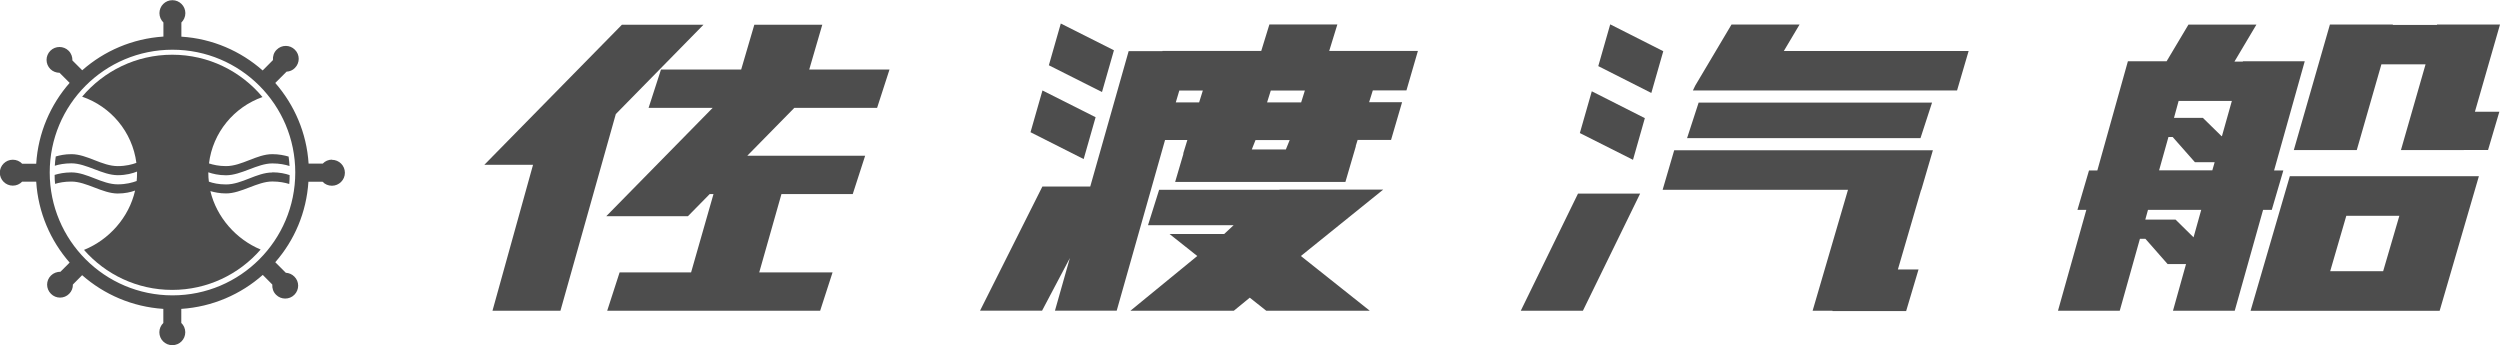
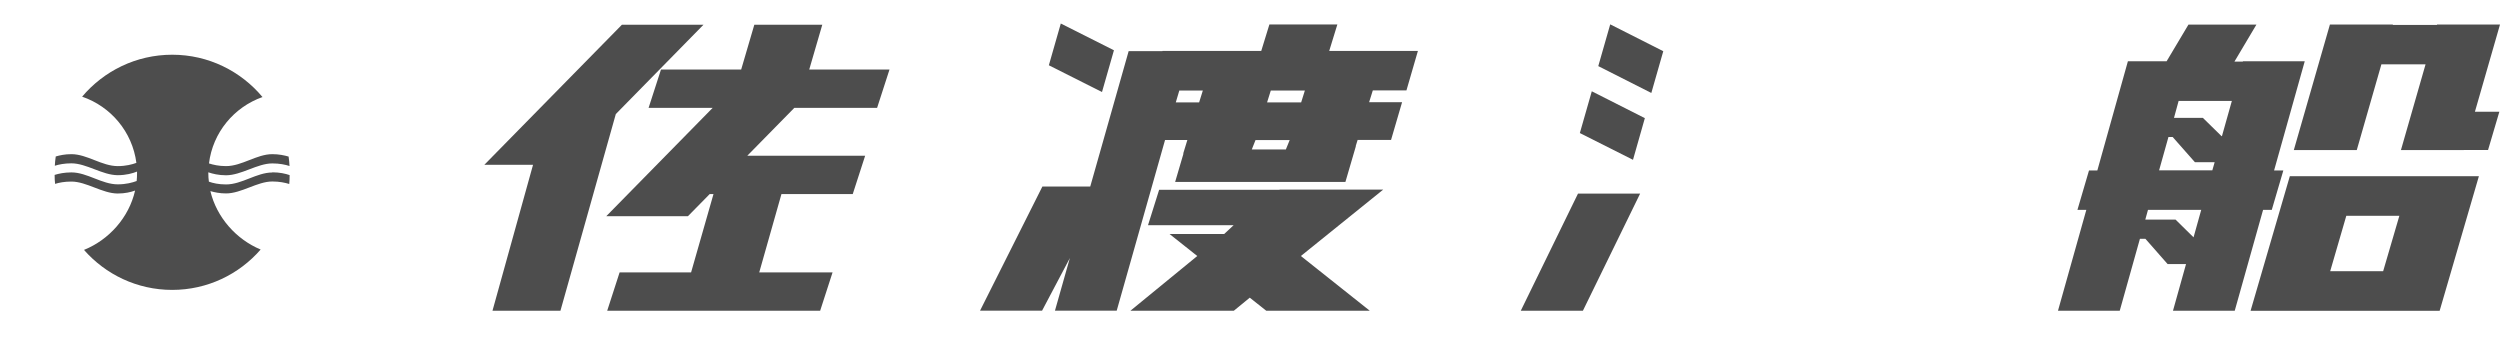
<svg xmlns="http://www.w3.org/2000/svg" id="_レイヤー_2" data-name="レイヤー_2" width="270.01" height="37.27" viewBox="0 0 270.01 37.27">
  <defs>
    <style>
      .cls-1 {
        fill: #4d4d4d;
      }
    </style>
  </defs>
  <g id="_レイヤー_1-2" data-name="レイヤー_1">
    <g>
      <g>
-         <path class="cls-1" d="M29.41,18.63c-1.69,0-3.28,1.29-5,1.29-.78,0-1.41-.14-1.85-.3-.04-.29-.06-.59-.06-.89,0-.04,0-.08,0-.12.46.16,1.11.32,1.91.32,1.66,0,3.38-1.28,5-1.28.78,0,1.4.13,1.86.28-.02-.35-.05-.69-.1-1.02-.45-.13-1.04-.26-1.76-.26-1.69,0-3.28,1.29-5,1.29-.77,0-1.38-.14-1.84-.29.41-3.34,2.7-6.08,5.78-7.17-2.33-2.79-5.83-4.57-9.75-4.57-3.91,0-7.4,1.77-9.73,4.53,3.11,1.07,5.42,3.8,5.86,7.15-.46.17-1.14.35-2.01.35-1.72,0-3.31-1.29-5.01-1.29-.7,0-1.25.12-1.69.25-.05.33-.08.66-.1,1,.45-.14,1.04-.26,1.79-.26,1.63,0,3.35,1.28,5.01,1.28.9,0,1.61-.2,2.08-.39,0,.07,0,.13,0,.19,0,.27-.01.55-.04.83-.46.17-1.15.36-2.04.36-1.72,0-3.31-1.29-5.01-1.29-.75,0-1.36.13-1.81.27,0,.33.01.65.05.97.44-.14,1.02-.25,1.76-.25,1.63,0,3.35,1.29,5.01,1.29.77,0,1.41-.15,1.87-.32-.66,2.91-2.82,5.32-5.52,6.41,2.32,2.64,5.72,4.32,9.53,4.32,3.81,0,7.23-1.69,9.55-4.36-2.64-1.1-4.75-3.47-5.43-6.31.45.13,1.02.25,1.69.25,1.66,0,3.38-1.29,5-1.29.77,0,1.37.13,1.83.27.03-.32.04-.64.04-.96-.46-.16-1.09-.3-1.87-.3Z" />
-         <path class="cls-1" d="M35.87,17.24c-.4,0-.76.16-1.01.43h-1.53c-.21-3.32-1.54-6.35-3.6-8.71l1.22-1.22c.33-.02.65-.14.9-.4.55-.55.55-1.43,0-1.97-.54-.55-1.43-.55-1.97,0-.31.3-.43.71-.4,1.12l-1.11,1.12c-2.37-2.09-5.42-3.44-8.78-3.65v-1.53c.26-.25.43-.61.43-1.01,0-.77-.63-1.4-1.4-1.4s-1.4.62-1.4,1.4c0,.4.17.76.43,1.01v1.52c-3.35.22-6.4,1.55-8.77,3.64l-1.06-1.06c.01-.38-.12-.76-.41-1.05-.54-.54-1.43-.54-1.97,0-.55.55-.55,1.43,0,1.98.27.27.64.4.99.4l1.09,1.09c-2.07,2.36-3.4,5.4-3.61,8.73h-1.52c-.26-.27-.61-.43-1.01-.43-.77,0-1.4.63-1.4,1.4s.63,1.4,1.4,1.4c.4,0,.75-.16,1.01-.43h1.52c.21,3.33,1.54,6.37,3.61,8.74l-.99.99c-.37,0-.75.13-1.03.41-.55.54-.55,1.42,0,1.97.54.55,1.43.55,1.97,0,.28-.28.41-.64.4-1l1-1.01c2.38,2.09,5.42,3.42,8.77,3.64v1.52c-.26.25-.43.61-.43,1,0,.78.62,1.4,1.4,1.4s1.4-.62,1.4-1.4c0-.39-.17-.76-.43-1v-1.52c3.36-.22,6.43-1.57,8.8-3.67l1.03,1.04c-.03.4.1.81.41,1.11.54.54,1.43.54,1.97,0,.55-.55.55-1.43,0-1.97-.26-.26-.58-.39-.92-.41l-1.14-1.14c2.06-2.35,3.37-5.37,3.58-8.69h1.53c.25.27.61.43,1.01.43.76,0,1.4-.62,1.4-1.4s-.63-1.4-1.4-1.4ZM18.63,31.9c-7.32,0-13.26-5.94-13.26-13.27s5.93-13.26,13.26-13.26c7.33,0,13.26,5.94,13.26,13.26s-5.93,13.27-13.26,13.27Z" />
+         <path class="cls-1" d="M29.41,18.63c-1.69,0-3.28,1.29-5,1.29-.78,0-1.41-.14-1.85-.3-.04-.29-.06-.59-.06-.89,0-.04,0-.08,0-.12.46.16,1.11.32,1.91.32,1.66,0,3.38-1.28,5-1.28.78,0,1.4.13,1.86.28-.02-.35-.05-.69-.1-1.02-.45-.13-1.04-.26-1.76-.26-1.69,0-3.28,1.29-5,1.29-.77,0-1.38-.14-1.84-.29.41-3.34,2.7-6.08,5.78-7.17-2.33-2.79-5.83-4.57-9.75-4.57-3.91,0-7.4,1.77-9.73,4.53,3.11,1.07,5.42,3.8,5.86,7.15-.46.17-1.14.35-2.01.35-1.72,0-3.31-1.29-5.01-1.29-.7,0-1.25.12-1.69.25-.05.33-.08.66-.1,1,.45-.14,1.04-.26,1.79-.26,1.63,0,3.35,1.28,5.01,1.28.9,0,1.61-.2,2.08-.39,0,.07,0,.13,0,.19,0,.27-.01.55-.04.83-.46.17-1.15.36-2.04.36-1.72,0-3.31-1.29-5.01-1.29-.75,0-1.36.13-1.81.27,0,.33.01.65.05.97.44-.14,1.02-.25,1.76-.25,1.63,0,3.35,1.29,5.01,1.29.77,0,1.41-.15,1.87-.32-.66,2.91-2.82,5.32-5.52,6.41,2.32,2.64,5.72,4.32,9.53,4.32,3.81,0,7.23-1.69,9.55-4.36-2.64-1.1-4.75-3.47-5.43-6.31.45.13,1.02.25,1.69.25,1.66,0,3.38-1.29,5-1.29.77,0,1.37.13,1.83.27.03-.32.04-.64.04-.96-.46-.16-1.09-.3-1.87-.3" />
      </g>
      <g>
        <polygon class="cls-1" points="94.73 11.65 96.07 7.51 87.4 7.51 88.81 2.67 81.47 2.67 80.05 7.51 71.39 7.51 70.05 11.65 76.97 11.65 65.48 23.35 74.3 23.35 76.65 20.96 77.06 20.96 74.64 29.42 66.92 29.42 65.58 33.56 88.58 33.56 89.92 29.42 82 29.42 84.4 20.96 92.1 20.96 93.44 16.82 80.71 16.82 85.79 11.65 94.73 11.65" />
        <polygon class="cls-1" points="75.98 2.67 67.17 2.67 52.31 17.8 57.57 17.8 53.19 33.56 60.53 33.56 66.51 12.32 75.98 2.67" />
        <path class="cls-1" d="M151.9,9.77l1.24-4.27h-9.58s.88-2.86.88-2.86h-7.34s-.88,2.86-.88,2.86h-10.67s0,.02,0,.02h-3.65s-4.15,14.63-4.15,14.63h-5.17s-6.73,13.4-6.73,13.4h6.7s3-5.68,3-5.68l-1.61,5.68h6.67s5.22-18.43,5.22-18.43h2.41s-.45,1.47-.45,1.47h.03l-.9,3.06h18.39s1.13-3.86,1.13-3.86h-.02l.21-.68h3.61s1.19-4.07,1.19-4.07h-3.56s.4-1.28.4-1.28h3.62ZM126.99,11.06l.38-1.28h2.54s-.4,1.28-.4,1.28h-2.52ZM138.88,16.14h-3.68s.4-1.01.4-1.01h3.69s-.41,1.01-.41,1.01ZM140.53,11.06h-3.68s.4-1.28.4-1.28h3.68s-.4,1.28-.4,1.28Z" />
        <polygon class="cls-1" points="138.2 20.48 138.18 20.5 125.19 20.5 123.99 24.32 133.24 24.32 132.22 25.27 126.31 25.27 129.31 27.65 122.09 33.56 133.26 33.56 134.98 32.15 136.76 33.56 147.94 33.56 140.5 27.65 149.39 20.48 138.2 20.48" />
        <polygon class="cls-1" points="120.31 5.43 114.57 2.54 113.28 7.05 119.02 9.94 120.31 5.43" />
-         <polygon class="cls-1" points="118.33 12.66 112.59 9.77 111.3 14.28 117.04 17.18 118.33 12.66" />
        <polygon class="cls-1" points="164.25 33.56 170.96 33.56 177.14 20.91 170.43 20.91 164.25 33.56" />
        <polygon class="cls-1" points="173.91 2.63 172.62 7.14 178.35 10.04 179.64 5.53 173.91 2.63" />
        <polygon class="cls-1" points="170.63 14.37 176.37 17.26 177.65 12.76 171.92 9.86 170.63 14.37" />
-         <polygon class="cls-1" points="192.66 5.51 194.36 2.65 187.01 2.65 183.09 9.25 183.09 9.25 182.84 9.77 211.37 9.77 212.62 5.51 192.66 5.51" />
-         <polygon class="cls-1" points="183.46 11.08 182.21 14.92 207.42 14.92 208.67 11.08 183.46 11.08" />
-         <polygon class="cls-1" points="179.57 20.5 199.59 20.5 195.77 33.56 197.92 33.56 197.91 33.6 205.87 33.6 207.21 29.1 204.98 29.1 207.49 20.5 207.51 20.5 208.76 16.23 180.82 16.23 179.57 20.5" />
        <path class="cls-1" d="M247.31,19.03l-4.24,14.54h20.42s4.24-14.54,4.24-14.54h-20.42ZM259.14,23.31l-1.75,5.98h-5.72s1.74-5.98,1.74-5.98h5.73Z" />
        <polygon class="cls-1" points="270.01 2.65 263.21 2.65 263.2 2.69 258.43 2.69 258.44 2.65 251.64 2.65 247.74 16.21 254.54 16.21 257.2 6.95 261.97 6.95 259.31 16.21 266.11 16.21 266.11 16.2 268.72 16.2 269.94 12.07 267.3 12.07 270.01 2.65" />
        <path class="cls-1" d="M245.36,22.67l1.25-4.26h-1s3.31-11.79,3.31-11.79h-6.68s0,.03,0,.03h-.91s2.37-3.99,2.37-3.99h-7.34s-2.36,3.96-2.36,3.96h-4.18s-3.3,11.79-3.3,11.79h-.9s-1.25,4.26-1.25,4.26h.96s-3.06,10.89-3.06,10.89h6.67s2.18-7.77,2.18-7.77h.59s2.4,2.73,2.4,2.73h1.99s-1.41,5.04-1.41,5.04h6.67s3.06-10.89,3.06-10.89h.95ZM239.98,14.7h-.05l-2.01-1.97h-3.12s.5-1.83.5-1.83h5.75s-1.07,3.8-1.07,3.8ZM234.2,14.8h.46s2.4,2.72,2.4,2.72h2.13s-.25.88-.25.88h-5.75s1.01-3.6,1.01-3.6ZM236.91,25.63l-1.94-1.91h-3.27s.29-1.05.29-1.05h5.75s-.83,2.97-.83,2.97Z" />
      </g>
    </g>
  </g>
</svg>